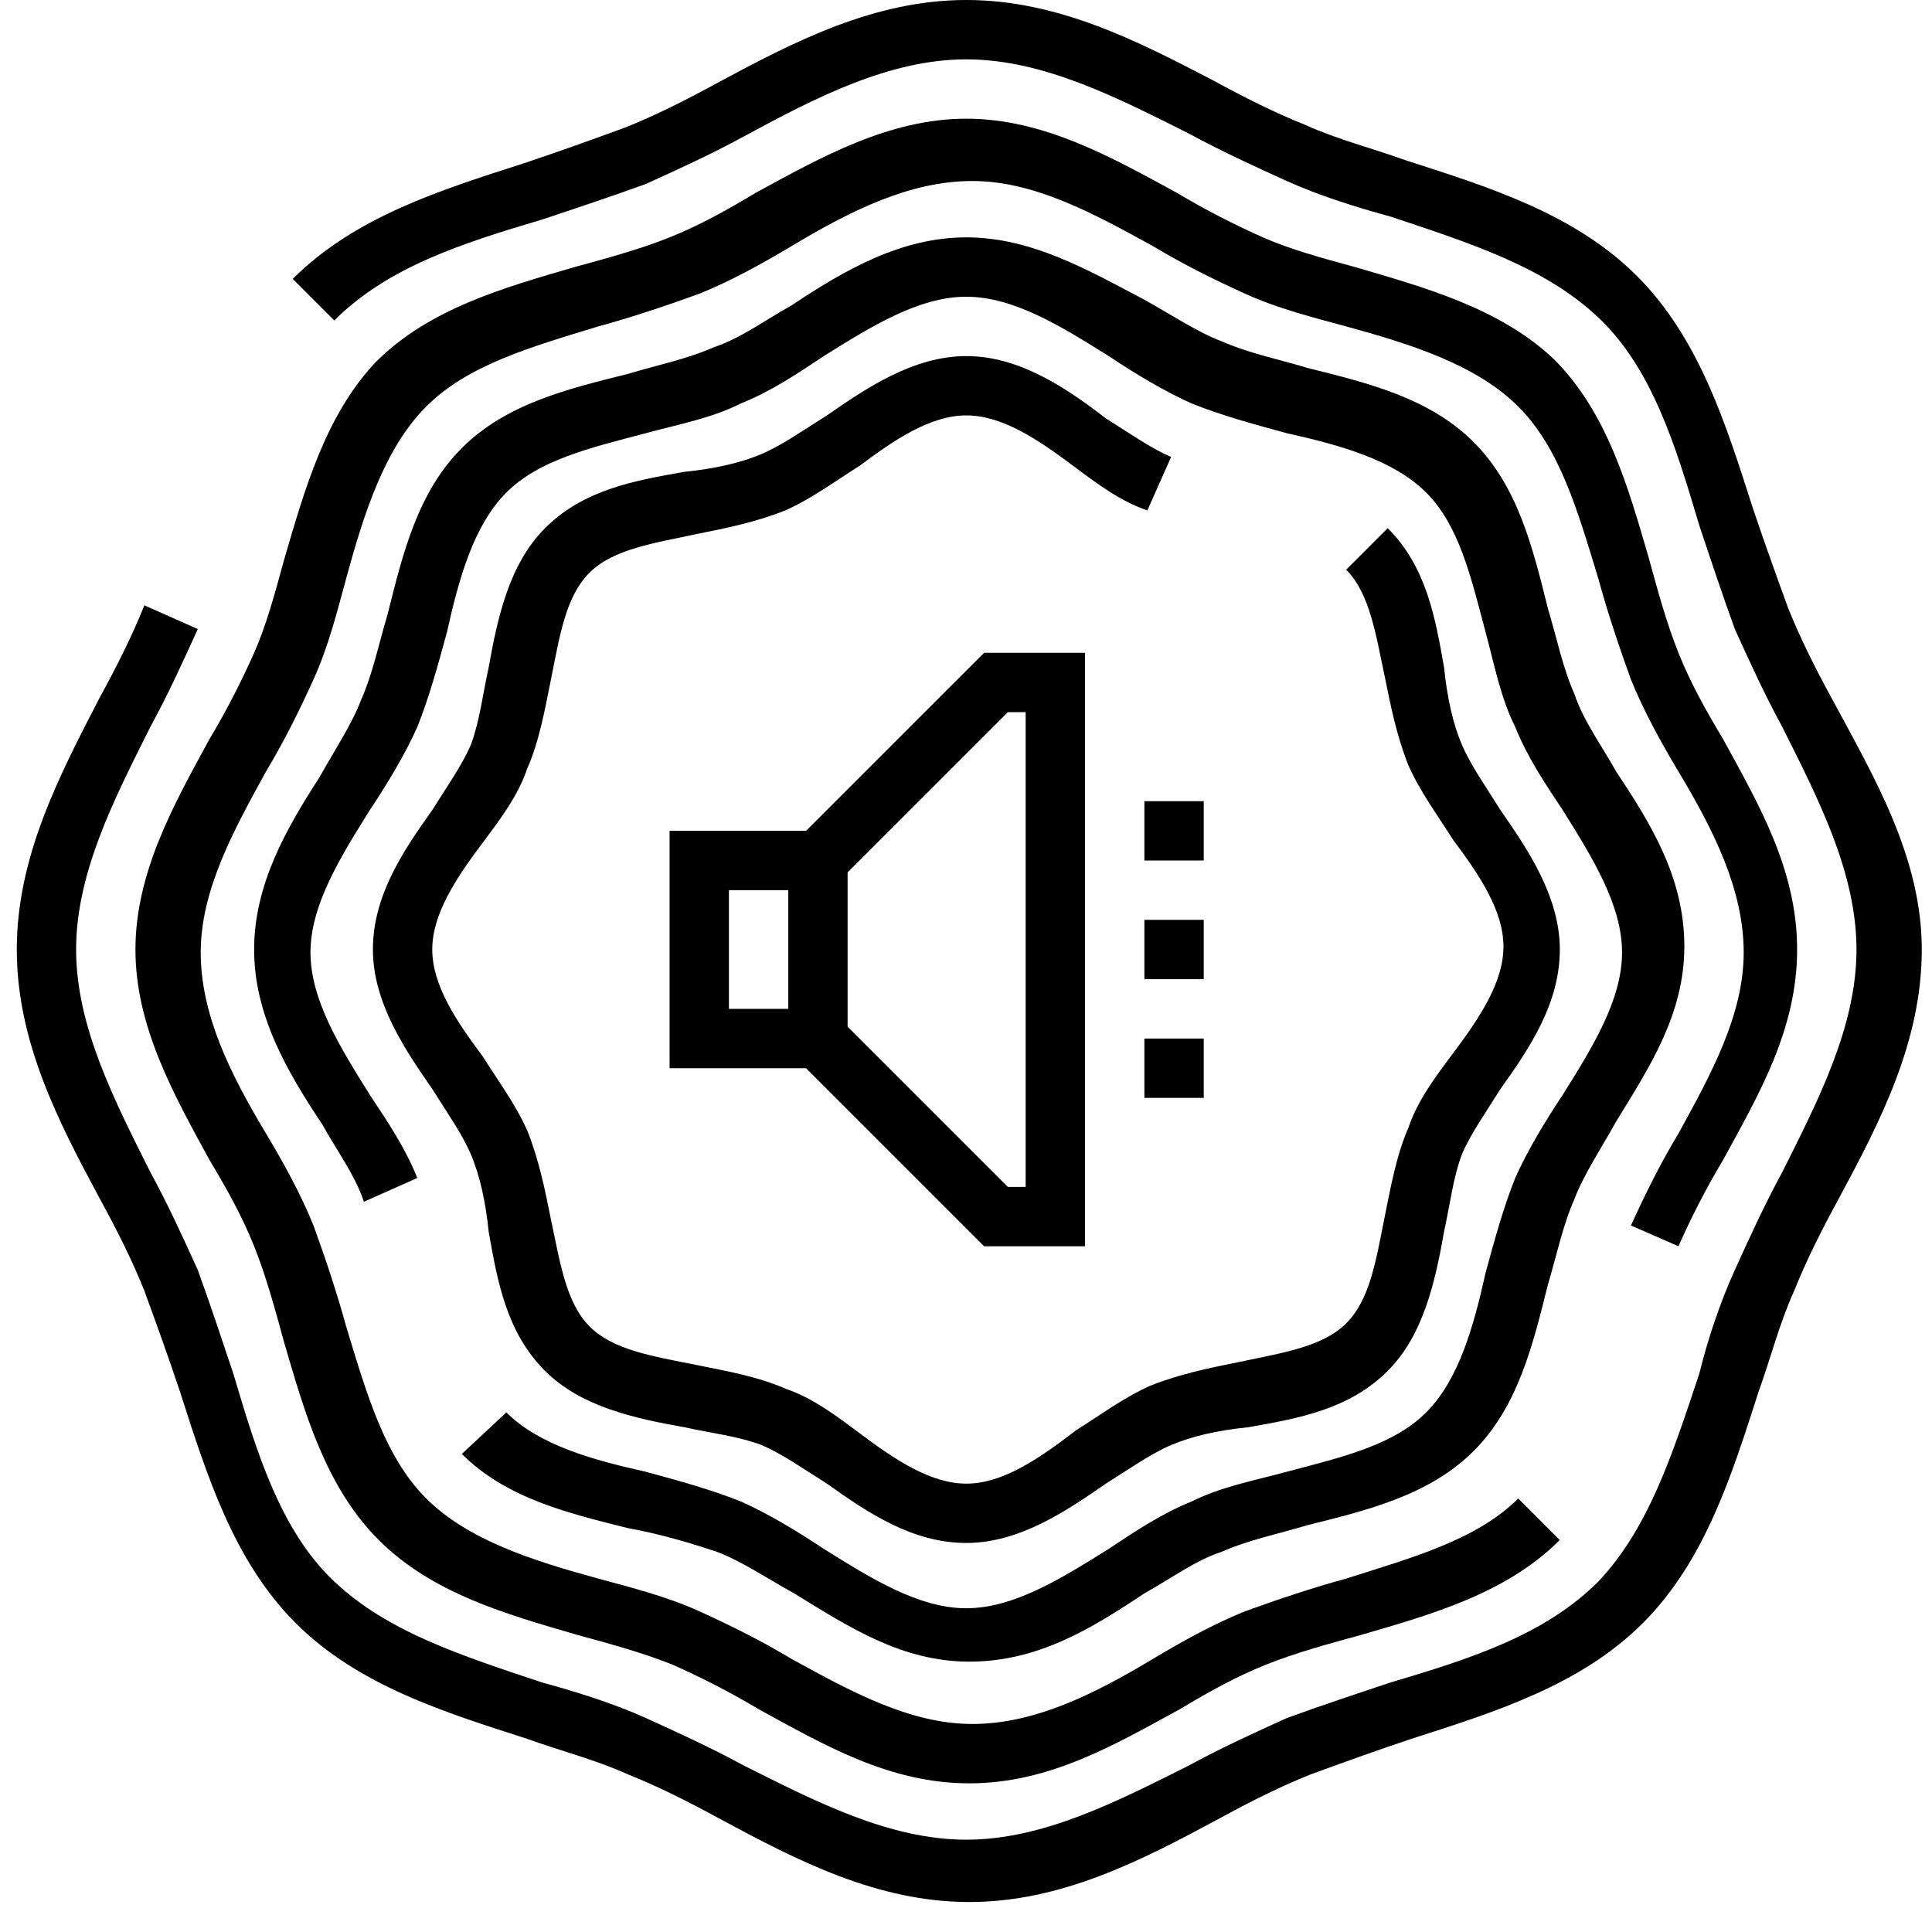
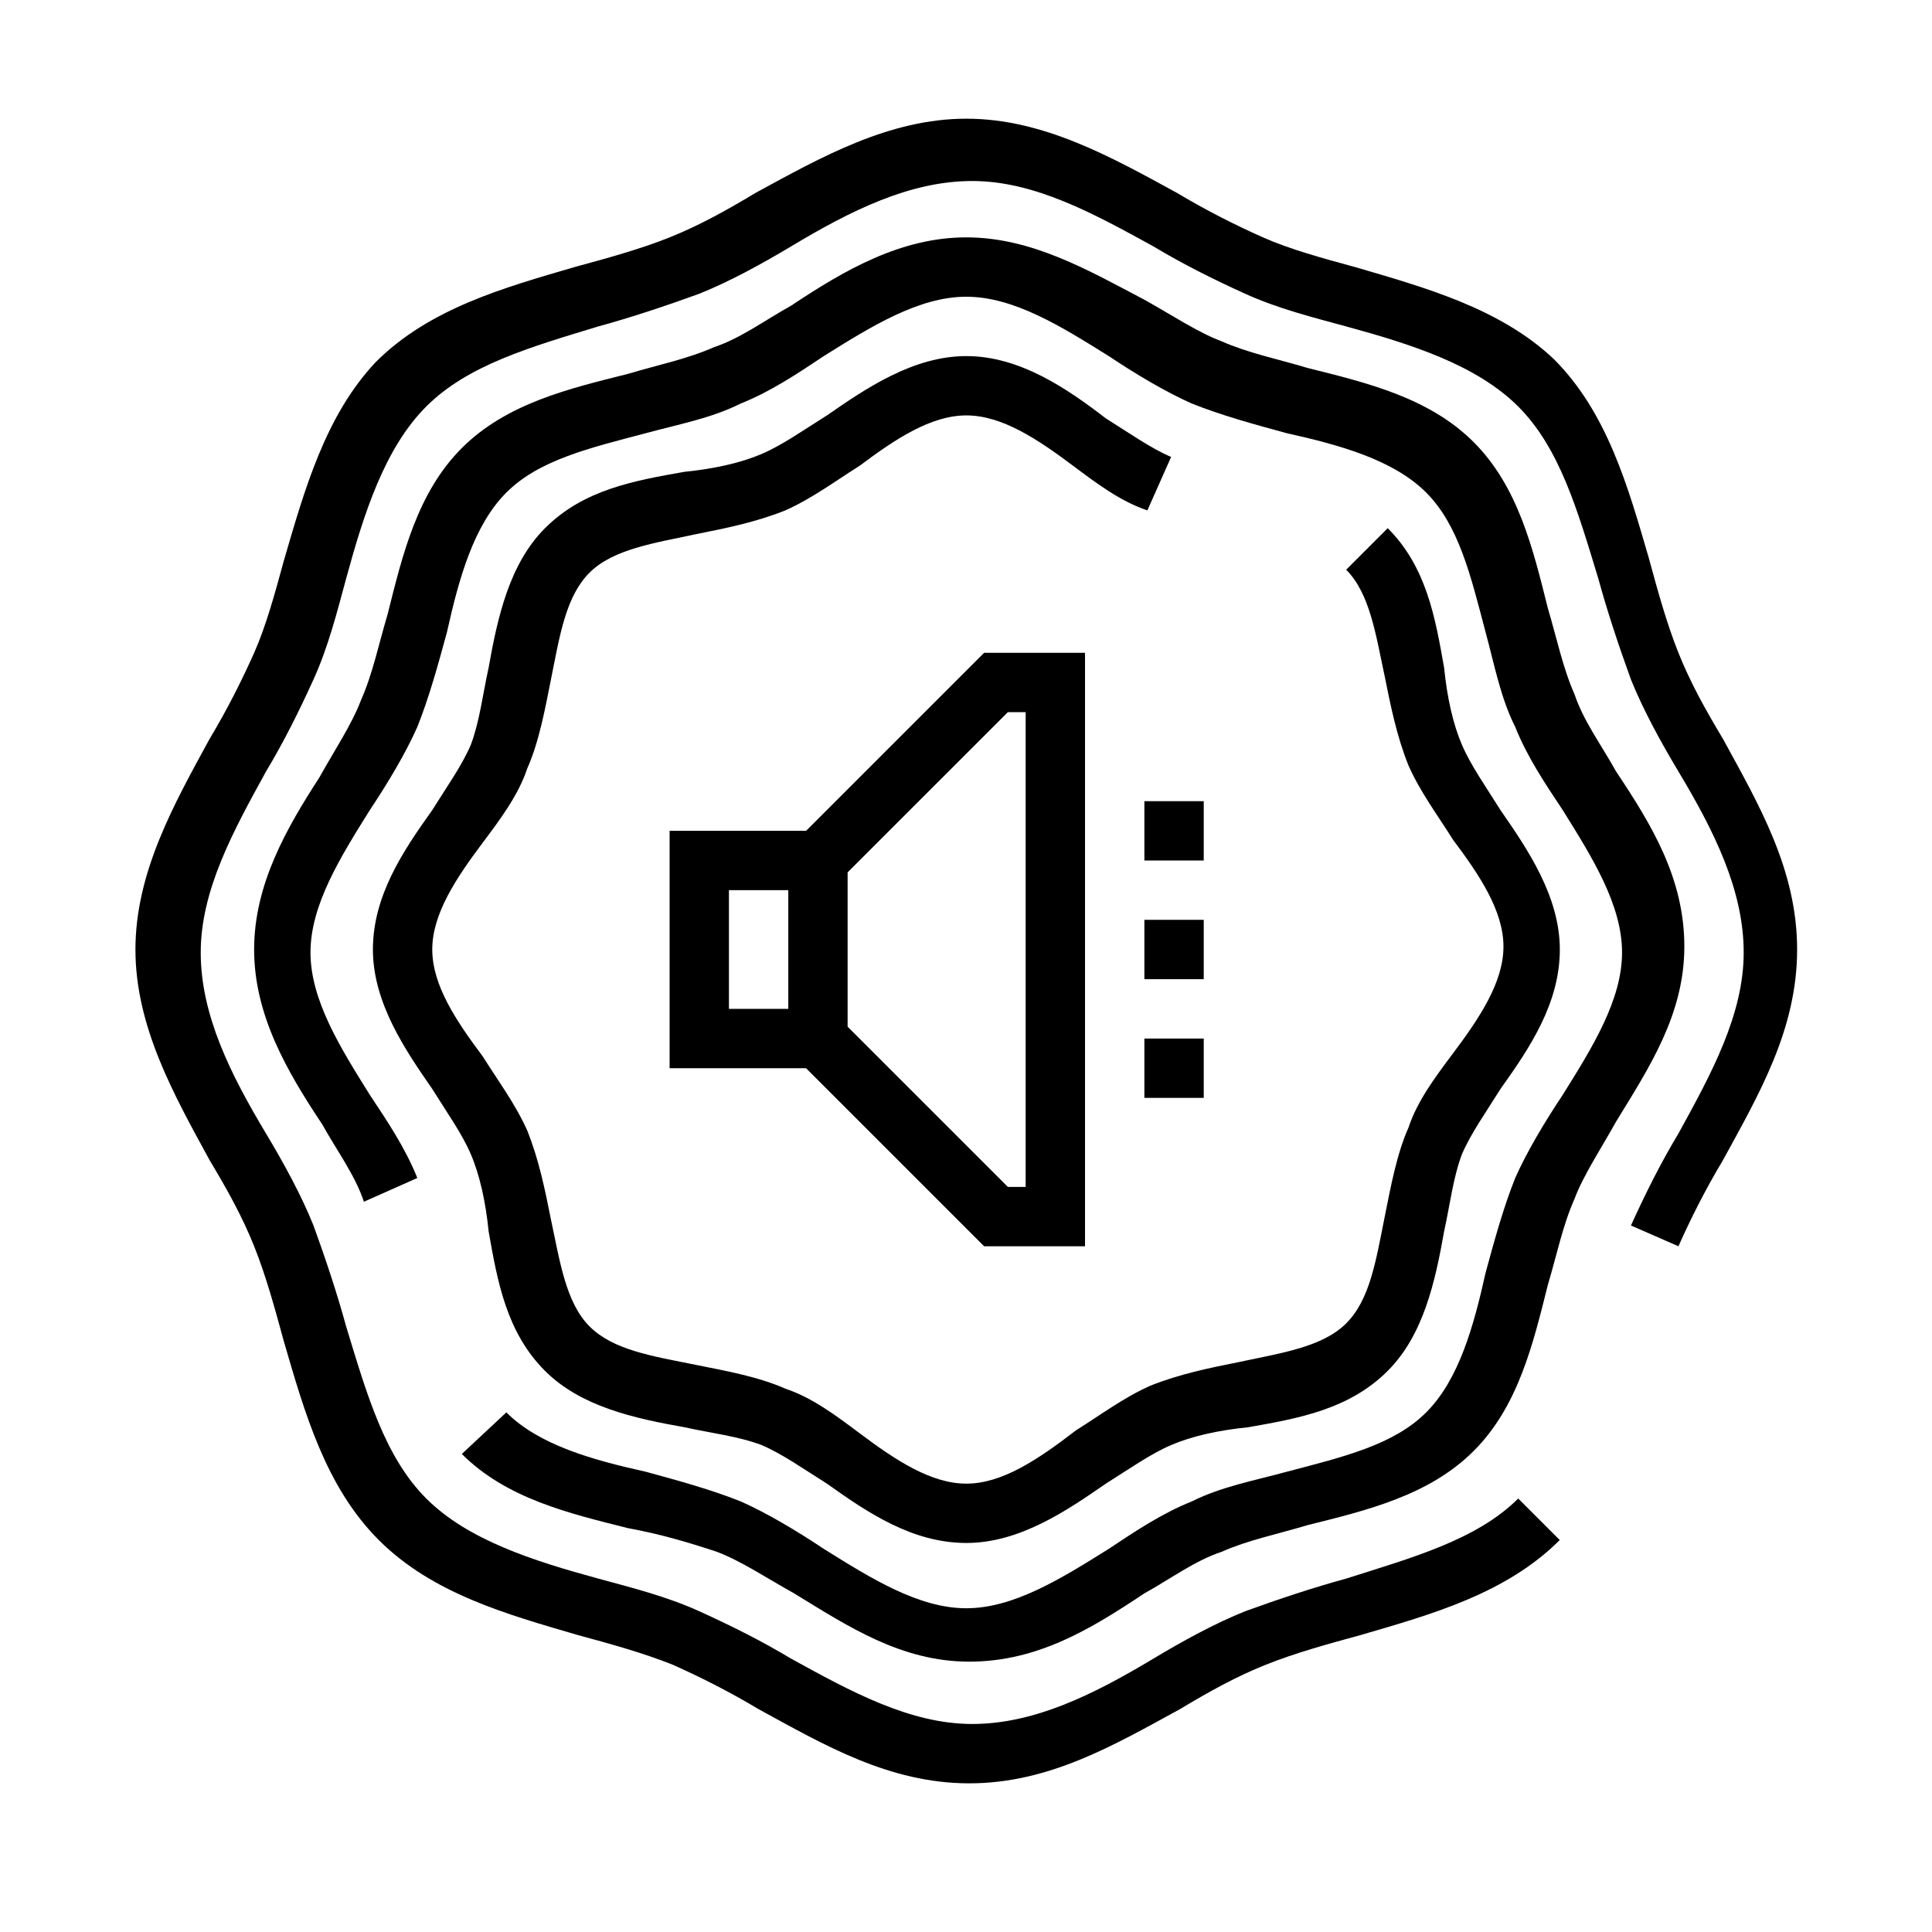
<svg xmlns="http://www.w3.org/2000/svg" width="58" height="58" viewBox="0 0 58 58" fill="none">
-   <path d="M55.021 21.023C54.486 20.043 54.041 19.152 53.684 18.261C53.328 17.281 52.972 16.302 52.615 15.233C51.814 12.738 51.012 10.155 49.141 8.284C47.271 6.414 44.687 5.612 42.193 4.81C41.213 4.454 40.144 4.187 39.164 3.741C38.274 3.385 37.383 2.94 36.403 2.405C34.176 1.247 31.771 0 29.009 0C26.248 0 23.843 1.247 21.527 2.494C20.547 3.029 19.656 3.474 18.765 3.83C17.785 4.187 16.805 4.543 15.736 4.899C13.242 5.701 10.659 6.503 8.788 8.373L10.035 9.621C11.639 8.017 13.866 7.305 16.271 6.592C17.34 6.236 18.409 5.879 19.389 5.523C20.369 5.078 21.349 4.632 22.328 4.098C24.466 2.94 26.693 1.782 29.009 1.782C31.325 1.782 33.552 2.94 35.69 4.009C36.67 4.543 37.65 4.988 38.63 5.434C39.61 5.879 40.768 6.236 41.748 6.503C44.153 7.305 46.38 8.017 47.983 9.532C49.587 11.046 50.299 13.362 51.012 15.767C51.368 16.836 51.725 17.905 52.081 18.885C52.526 19.865 52.972 20.845 53.506 21.825C54.575 23.962 55.733 26.189 55.733 28.506C55.733 30.822 54.575 33.048 53.506 35.186C52.972 36.166 52.526 37.146 52.081 38.126C51.636 39.106 51.279 40.175 51.012 41.244C50.21 43.649 49.498 45.876 47.983 47.479C46.38 49.083 44.153 49.795 41.748 50.508C40.679 50.864 39.61 51.221 38.63 51.577C37.65 52.023 36.67 52.468 35.69 53.002C33.552 54.071 31.325 55.229 29.009 55.229C26.693 55.229 24.466 54.071 22.328 53.002C21.349 52.468 20.369 52.023 19.389 51.577C18.409 51.132 17.251 50.775 16.271 50.508C13.866 49.706 11.639 48.994 10.035 47.479C8.432 45.965 7.719 43.649 7.007 41.244C6.65 40.175 6.294 39.106 5.938 38.126C5.492 37.146 5.047 36.166 4.512 35.186C3.444 33.048 2.285 30.822 2.285 28.506C2.285 26.189 3.444 23.962 4.512 21.825C5.047 20.845 5.492 19.865 5.938 18.885L4.334 18.172C3.978 19.063 3.533 19.954 2.998 20.934C1.751 23.339 0.504 25.744 0.504 28.506C0.504 31.267 1.751 33.672 2.998 35.988C3.533 36.968 3.978 37.859 4.334 38.75C4.691 39.73 5.047 40.709 5.403 41.778C6.205 44.273 7.007 46.856 8.877 48.727C10.748 50.597 13.331 51.399 15.826 52.201C16.805 52.557 17.874 52.824 18.854 53.27C19.745 53.626 20.636 54.071 21.616 54.606C23.932 55.853 26.337 57.1 29.098 57.1C31.86 57.1 34.265 55.853 36.581 54.606C37.561 54.071 38.452 53.626 39.343 53.27C40.322 52.913 41.302 52.557 42.371 52.201C44.865 51.399 47.449 50.597 49.319 48.727C51.19 46.856 51.992 44.273 52.794 41.778C53.15 40.798 53.417 39.73 53.863 38.75C54.219 37.859 54.664 36.968 55.199 35.988C56.446 33.672 57.693 31.267 57.693 28.506C57.693 25.744 56.268 23.339 55.021 21.023Z" fill="black" />
  <path d="M6.293 34.83C6.828 35.721 7.273 36.523 7.63 37.414C7.986 38.304 8.253 39.284 8.52 40.264C9.144 42.402 9.768 44.629 11.371 46.233C12.974 47.836 15.201 48.46 17.339 49.083C18.319 49.35 19.299 49.618 20.19 49.974C20.991 50.33 21.882 50.776 22.773 51.31C24.733 52.379 26.693 53.537 29.098 53.537C31.503 53.537 33.463 52.379 35.422 51.31C36.313 50.776 37.115 50.33 38.006 49.974C38.897 49.618 39.876 49.35 40.856 49.083C42.994 48.46 45.221 47.836 46.825 46.233L45.578 44.986C44.33 46.233 42.371 46.767 40.411 47.391C39.431 47.658 38.362 48.014 37.382 48.37C36.491 48.727 35.511 49.261 34.621 49.796C32.839 50.865 31.058 51.755 29.187 51.755C27.316 51.755 25.535 50.776 23.753 49.796C22.862 49.261 21.971 48.816 20.991 48.37C20.012 47.925 18.943 47.658 17.963 47.391C16.003 46.856 14.043 46.233 12.796 44.986C11.549 43.738 11.015 41.868 10.391 39.819C10.124 38.839 9.768 37.77 9.411 36.79C9.055 35.899 8.52 34.919 7.986 34.029C6.917 32.247 6.026 30.465 6.026 28.595C6.026 26.724 7.006 24.943 7.986 23.161C8.52 22.27 8.966 21.379 9.411 20.399C9.857 19.42 10.124 18.351 10.391 17.371C10.925 15.411 11.549 13.451 12.796 12.204C14.043 10.957 15.914 10.423 17.963 9.799C18.943 9.532 20.012 9.175 20.991 8.819C21.882 8.463 22.862 7.928 23.753 7.394C25.535 6.325 27.316 5.434 29.187 5.434C31.058 5.434 32.839 6.414 34.621 7.394C35.511 7.928 36.402 8.374 37.382 8.819C38.362 9.265 39.431 9.532 40.411 9.799C42.371 10.334 44.33 10.957 45.578 12.204C46.825 13.451 47.359 15.322 47.983 17.371C48.25 18.351 48.606 19.42 48.962 20.399C49.319 21.29 49.853 22.27 50.388 23.161C51.457 24.943 52.347 26.724 52.347 28.595C52.347 30.465 51.368 32.247 50.388 34.029C49.853 34.919 49.408 35.81 48.962 36.79L50.388 37.414C50.744 36.612 51.19 35.721 51.724 34.83C52.793 32.871 53.951 30.911 53.951 28.506C53.951 26.101 52.793 24.141 51.724 22.181C51.19 21.29 50.744 20.489 50.388 19.598C50.032 18.707 49.764 17.727 49.497 16.747C48.873 14.609 48.25 12.382 46.646 10.779C45.043 9.265 42.816 8.641 40.678 8.017C39.698 7.75 38.718 7.483 37.917 7.127C37.115 6.77 36.224 6.325 35.333 5.79C33.374 4.722 31.325 3.563 29.009 3.563C26.693 3.563 24.644 4.722 22.684 5.79C21.793 6.325 20.991 6.77 20.101 7.127C19.21 7.483 18.23 7.75 17.25 8.017C15.112 8.641 12.885 9.265 11.282 10.868C9.768 12.471 9.144 14.698 8.52 16.836C8.253 17.816 7.986 18.796 7.63 19.598C7.273 20.399 6.828 21.29 6.293 22.181C5.224 24.141 4.066 26.19 4.066 28.506C4.066 30.822 5.224 32.871 6.293 34.83Z" fill="black" />
  <path d="M21.525 46.588C22.238 46.855 23.04 47.39 23.841 47.835C25.445 48.815 27.048 49.884 29.097 49.884C31.146 49.884 32.749 48.904 34.353 47.835C35.154 47.39 35.867 46.855 36.669 46.588C37.471 46.232 38.361 46.054 39.252 45.786C41.034 45.341 42.904 44.896 44.241 43.559C45.577 42.223 46.022 40.353 46.468 38.571C46.735 37.68 46.913 36.789 47.269 35.988C47.537 35.275 48.071 34.473 48.516 33.672C49.496 32.068 50.565 30.465 50.565 28.416C50.565 26.367 49.585 24.764 48.516 23.16C48.071 22.359 47.537 21.646 47.269 20.844C46.913 20.043 46.735 19.152 46.468 18.261C46.022 16.479 45.577 14.609 44.241 13.273C42.904 11.936 41.034 11.491 39.252 11.046C38.361 10.778 37.471 10.6 36.669 10.244C35.956 9.977 35.154 9.442 34.353 8.997C32.66 8.106 30.968 7.126 29.008 7.126C27.048 7.126 25.356 8.106 23.752 9.175C22.951 9.62 22.238 10.155 21.436 10.422C20.634 10.778 19.744 10.956 18.853 11.224C17.071 11.669 15.201 12.114 13.864 13.451C12.528 14.787 12.083 16.657 11.637 18.439C11.37 19.33 11.192 20.221 10.836 21.022C10.569 21.735 10.034 22.537 9.589 23.338C8.609 24.853 7.629 26.545 7.629 28.505C7.629 30.465 8.609 32.157 9.678 33.761C10.123 34.562 10.658 35.275 10.925 36.077L12.528 35.364C12.172 34.473 11.637 33.672 11.103 32.87C10.212 31.445 9.321 30.019 9.321 28.594C9.321 27.169 10.212 25.744 11.103 24.318C11.637 23.517 12.172 22.626 12.528 21.824C12.885 20.933 13.152 19.953 13.419 18.974C13.775 17.37 14.221 15.767 15.201 14.787C16.18 13.807 17.695 13.451 19.387 13.005C20.367 12.738 21.347 12.56 22.238 12.114C23.129 11.758 23.93 11.224 24.732 10.689C26.157 9.798 27.583 8.908 29.008 8.908C30.433 8.908 31.858 9.798 33.284 10.689C34.086 11.224 34.976 11.758 35.778 12.114C36.669 12.471 37.649 12.738 38.629 13.005C40.232 13.361 41.836 13.807 42.815 14.787C43.795 15.767 44.151 17.281 44.597 18.974C44.864 19.953 45.042 20.933 45.488 21.824C45.844 22.715 46.379 23.517 46.913 24.318C47.804 25.744 48.695 27.169 48.695 28.594C48.695 30.019 47.804 31.445 46.913 32.87C46.379 33.672 45.844 34.562 45.488 35.364C45.131 36.255 44.864 37.235 44.597 38.215C44.241 39.818 43.795 41.422 42.815 42.401C41.836 43.381 40.321 43.738 38.629 44.183C37.649 44.45 36.669 44.629 35.778 45.074C34.887 45.43 34.086 45.965 33.284 46.499C31.858 47.39 30.433 48.281 29.008 48.281C27.583 48.281 26.157 47.39 24.732 46.499C23.93 45.965 23.04 45.43 22.238 45.074C21.347 44.718 20.367 44.45 19.387 44.183C17.784 43.827 16.18 43.381 15.201 42.401L13.864 43.649C15.201 44.985 17.071 45.43 18.853 45.876C19.833 46.054 20.724 46.321 21.525 46.588Z" fill="black" />
  <path d="M29.011 10.69C27.408 10.69 25.983 11.669 24.825 12.471C24.112 12.916 23.488 13.362 22.865 13.629C22.241 13.896 21.439 14.075 20.549 14.164C19.034 14.431 17.52 14.698 16.362 15.856C15.293 16.925 14.937 18.529 14.669 20.043C14.491 20.845 14.402 21.646 14.135 22.359C13.868 22.982 13.422 23.606 12.977 24.319C12.086 25.566 11.195 26.902 11.195 28.505C11.195 30.109 12.175 31.534 12.977 32.692C13.422 33.405 13.868 34.028 14.135 34.652C14.402 35.275 14.58 36.077 14.669 36.968C14.937 38.482 15.204 39.997 16.362 41.155C17.431 42.224 19.034 42.58 20.549 42.847C21.35 43.025 22.152 43.114 22.865 43.382C23.488 43.649 24.112 44.094 24.825 44.54C26.072 45.431 27.408 46.321 29.011 46.321C30.615 46.321 32.04 45.341 33.198 44.54C33.911 44.094 34.534 43.649 35.158 43.382C35.781 43.114 36.583 42.936 37.474 42.847C38.988 42.58 40.502 42.313 41.66 41.155C42.73 40.086 43.086 38.482 43.353 36.968C43.531 36.166 43.62 35.364 43.888 34.652C44.155 34.028 44.6 33.405 45.045 32.692C45.936 31.445 46.827 30.109 46.827 28.505C46.827 26.902 45.847 25.477 45.045 24.319C44.6 23.606 44.155 22.982 43.888 22.359C43.62 21.735 43.442 20.934 43.353 20.043C43.086 18.529 42.819 17.014 41.66 15.856L40.413 17.103C41.126 17.816 41.304 19.063 41.571 20.31C41.75 21.201 41.928 22.092 42.284 22.982C42.64 23.784 43.175 24.497 43.62 25.209C44.422 26.278 45.135 27.347 45.135 28.416C45.135 29.485 44.422 30.554 43.62 31.623C43.086 32.336 42.551 33.048 42.284 33.85C41.928 34.652 41.75 35.632 41.571 36.523C41.304 37.859 41.126 39.017 40.413 39.729C39.701 40.442 38.454 40.62 37.206 40.887C36.316 41.066 35.425 41.244 34.534 41.6C33.732 41.956 33.02 42.491 32.307 42.936C31.149 43.827 30.08 44.54 29.011 44.54C27.942 44.54 26.873 43.827 25.804 43.025C25.092 42.491 24.379 41.956 23.577 41.689C22.776 41.333 21.796 41.155 20.905 40.977C19.569 40.709 18.411 40.531 17.698 39.819C16.985 39.106 16.807 37.859 16.54 36.612C16.362 35.721 16.184 34.83 15.828 33.939C15.471 33.138 14.937 32.425 14.491 31.712C13.69 30.643 12.977 29.574 12.977 28.505C12.977 27.436 13.69 26.367 14.491 25.299C15.026 24.586 15.56 23.873 15.828 23.072C16.184 22.27 16.362 21.29 16.54 20.399C16.807 19.063 16.985 17.905 17.698 17.192C18.411 16.48 19.658 16.302 20.905 16.034C21.796 15.856 22.687 15.678 23.577 15.322C24.379 14.965 25.092 14.431 25.804 13.985C26.873 13.184 27.942 12.471 29.011 12.471C30.08 12.471 31.149 13.184 32.218 13.985C32.931 14.52 33.643 15.054 34.445 15.322L35.158 13.718C34.534 13.451 33.911 13.005 33.198 12.56C32.04 11.669 30.615 10.69 29.011 10.69Z" fill="black" />
  <path d="M24.199 24.942H20.102V32.069H24.199L29.544 37.414H32.573V19.598H29.544L24.199 24.942ZM21.883 26.724H23.665V30.287H21.883V26.724ZM30.791 21.379V35.632H30.257L25.446 30.822V26.189L30.257 21.379H30.791Z" fill="black" />
  <path d="M36.137 24.052H34.355V25.833H36.137V24.052Z" fill="black" />
  <path d="M36.137 27.614H34.355V29.396H36.137V27.614Z" fill="black" />
  <path d="M36.137 31.178H34.355V32.959H36.137V31.178Z" fill="black" />
</svg>